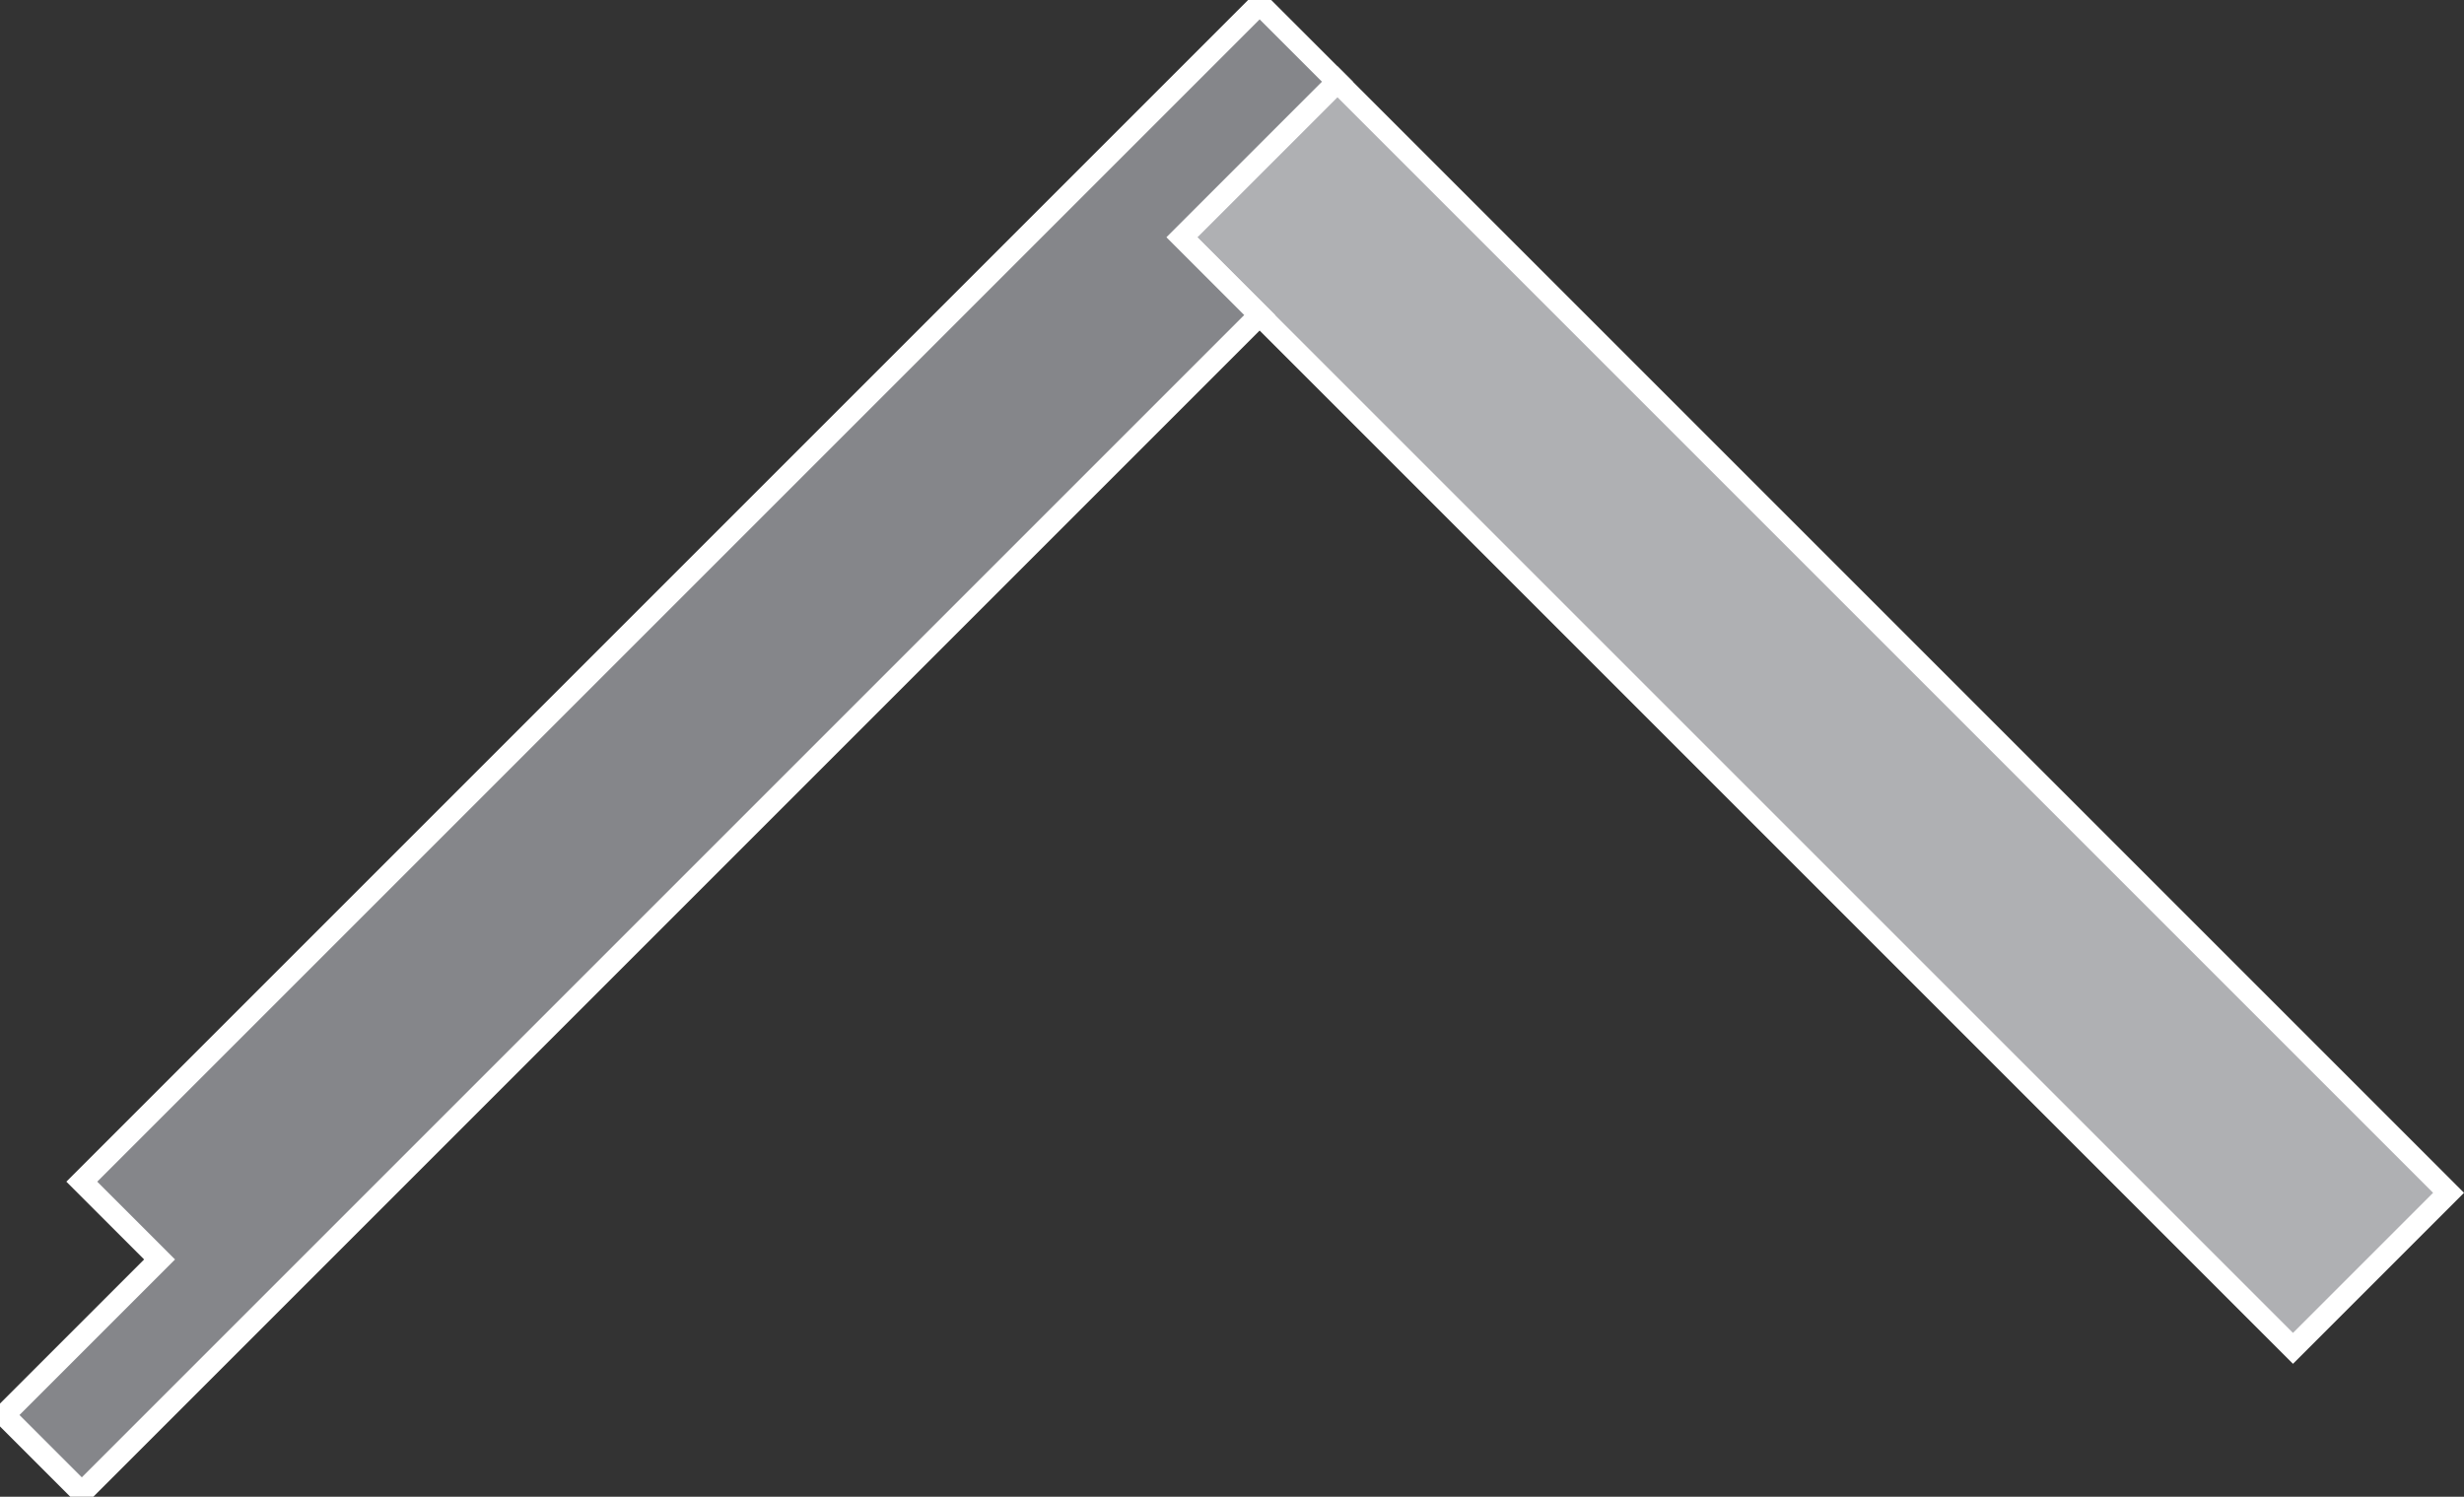
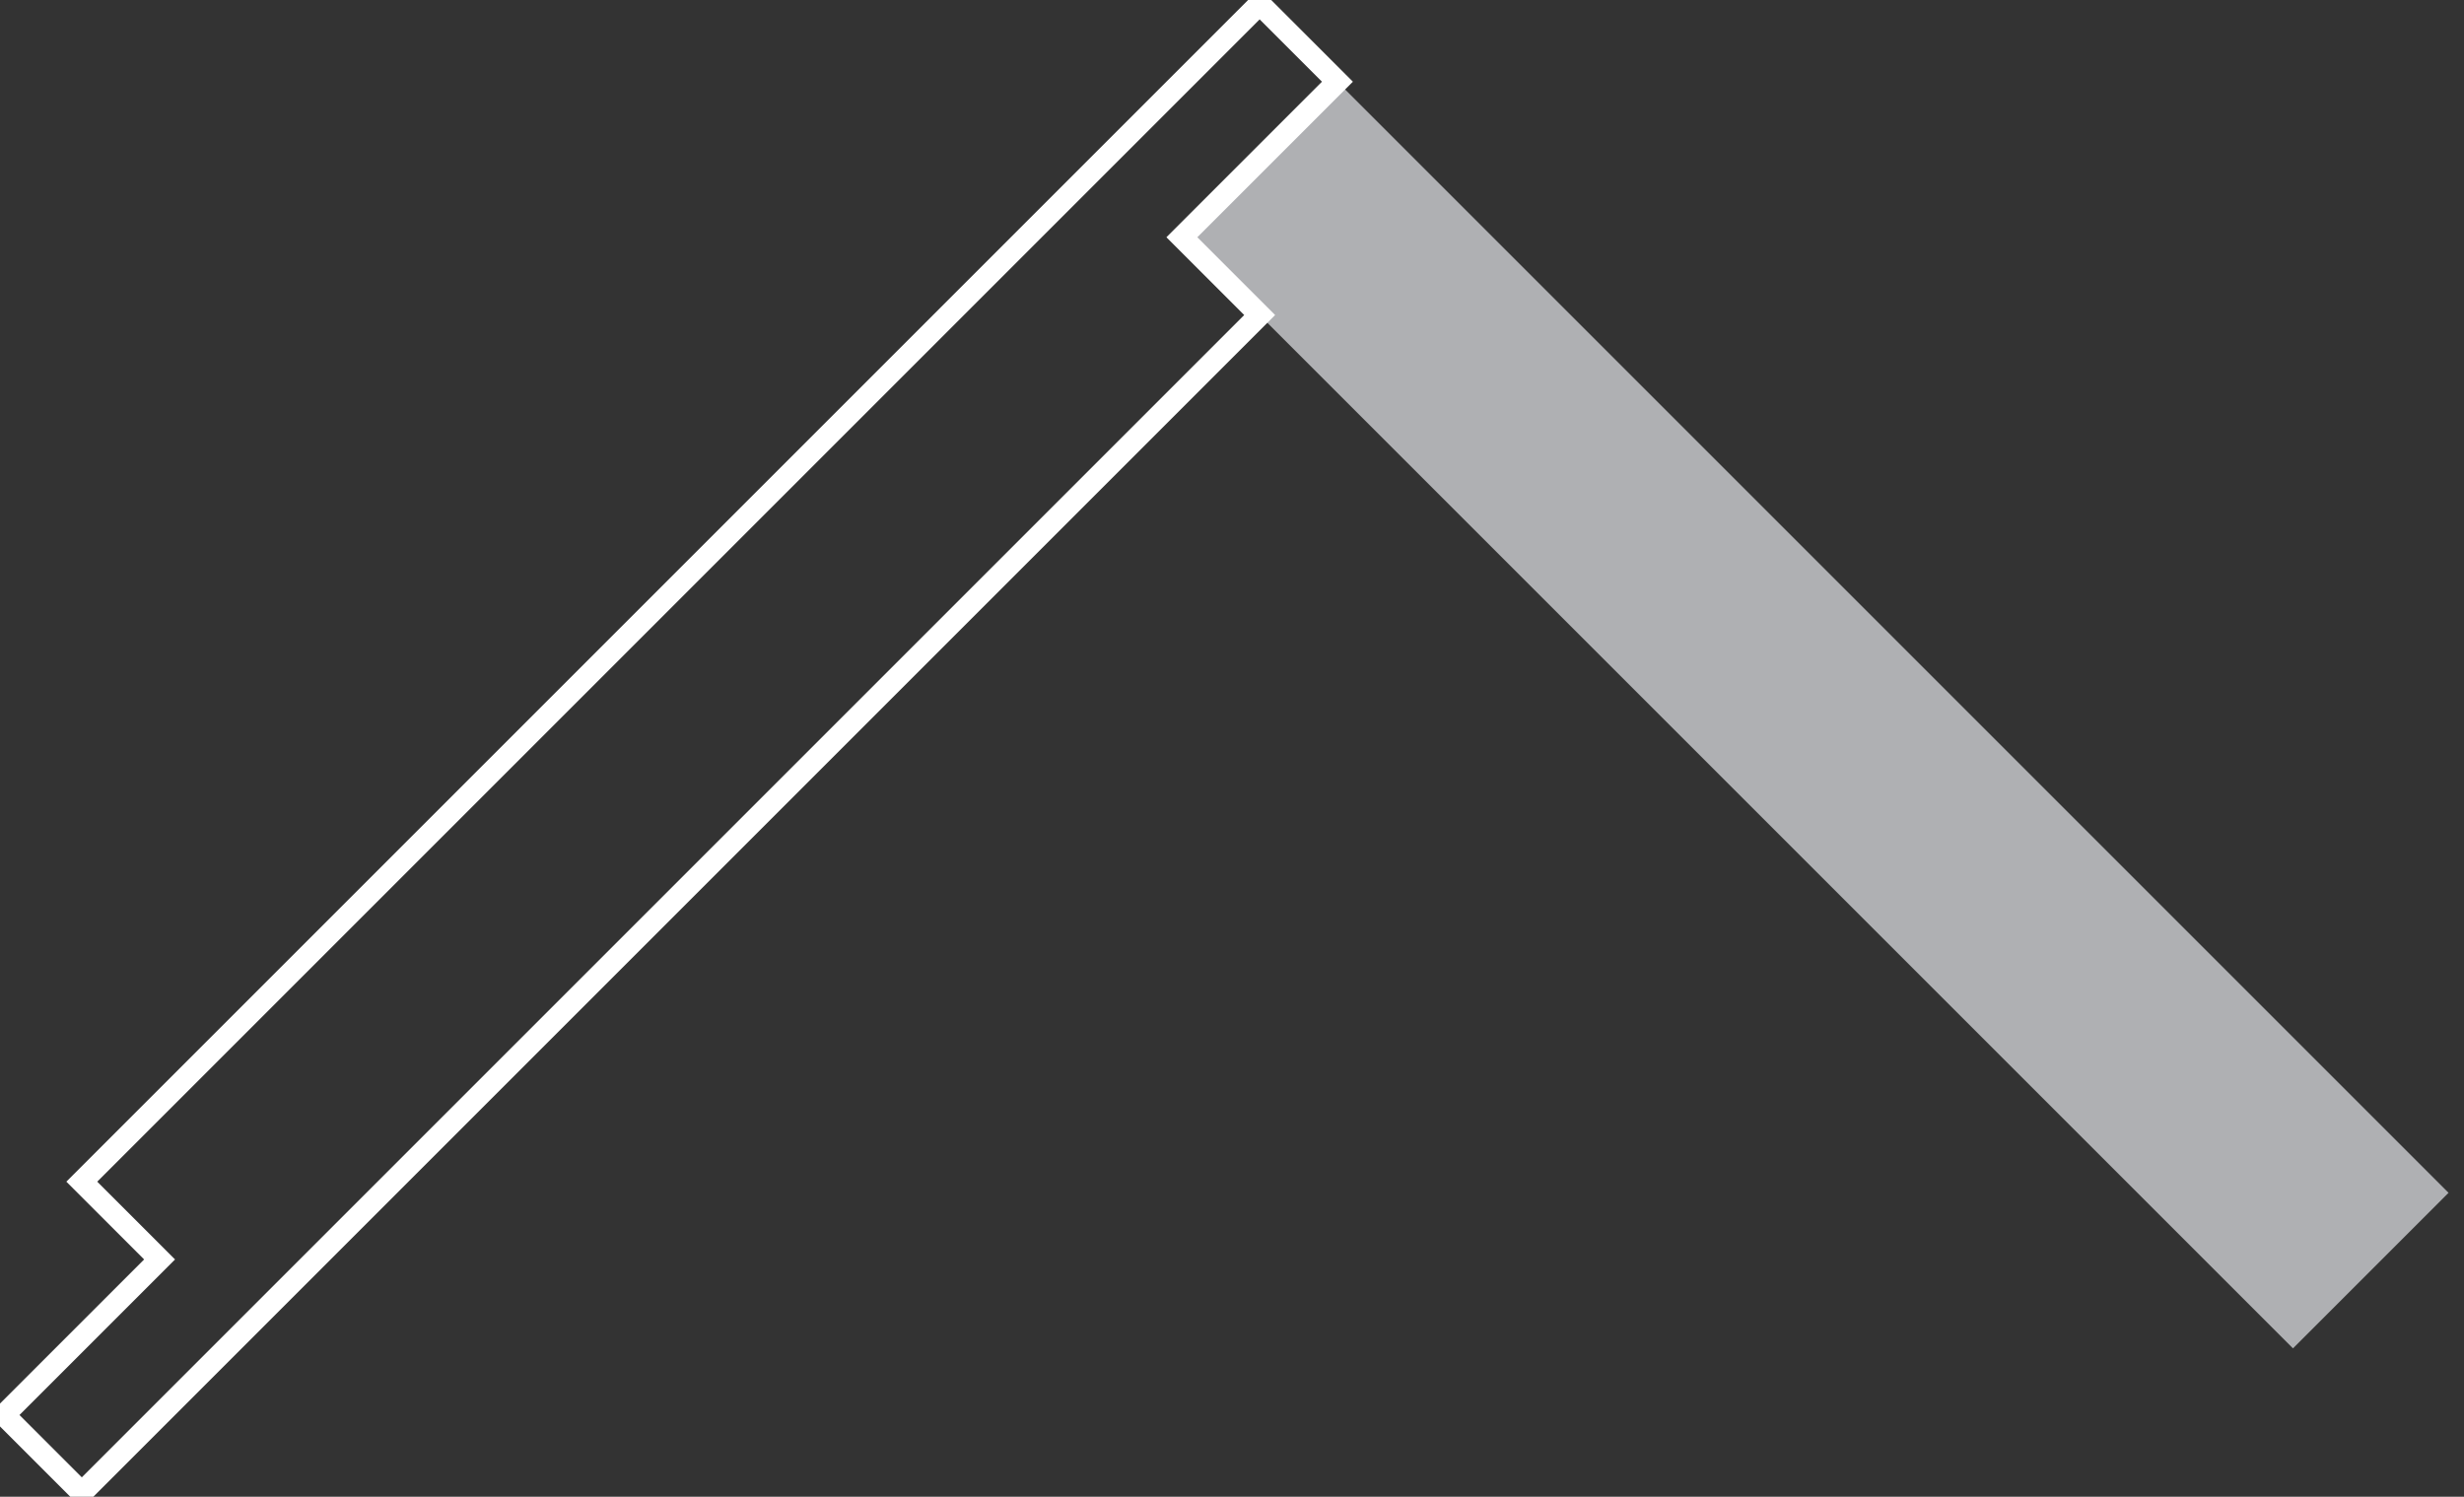
<svg xmlns="http://www.w3.org/2000/svg" width="112.756" height="68.498" viewBox="0 0 112.756 68.498">
  <rect x="0" y="0" width="112.756" height="68.498" fill="#333333" stroke="none" />
  <defs>
    <clipPath id="a">
      <path d="M0,7.747H112.228v-68.5H0Z" transform="translate(0 60.751)" fill="none" />
    </clipPath>
  </defs>
  <g transform="translate(54.08 3.739)">
    <path d="M0,.805l50.85,50.85,7.119-7.119L7.119-6.314Z" transform="translate(0 6.314)" fill="#afb0b3" />
  </g>
  <g transform="translate(54.08 3.739)">
-     <path d="M6.556,5.751-.563,12.87l-50.85-50.85,7.119-7.119Z" transform="translate(51.413 45.099)" fill="none" stroke="#fff" stroke-width="1" />
-   </g>
+     </g>
  <g transform="translate(0.18 0.18)">
-     <path d="M.4,6.1l3.558,3.56-7.118,7.12L.4,20.334l53.9-53.9-3.56-3.561,7.12-7.118L54.3-47.8Z" transform="translate(3.157 47.804)" fill="#85868a" />
-   </g>
+     </g>
  <g transform="translate(0 0)" clip-path="url(#a)">
    <g transform="translate(0.179 0.179)">
      <path d="M6.1,1.208l7.119-7.119-3.56-3.56-53.9,53.9,3.56,3.56-7.119,7.119,3.56,3.56,53.9-53.9Z" transform="translate(47.805 9.471)" fill="none" stroke="#fff" stroke-width="1" />
    </g>
  </g>
</svg>